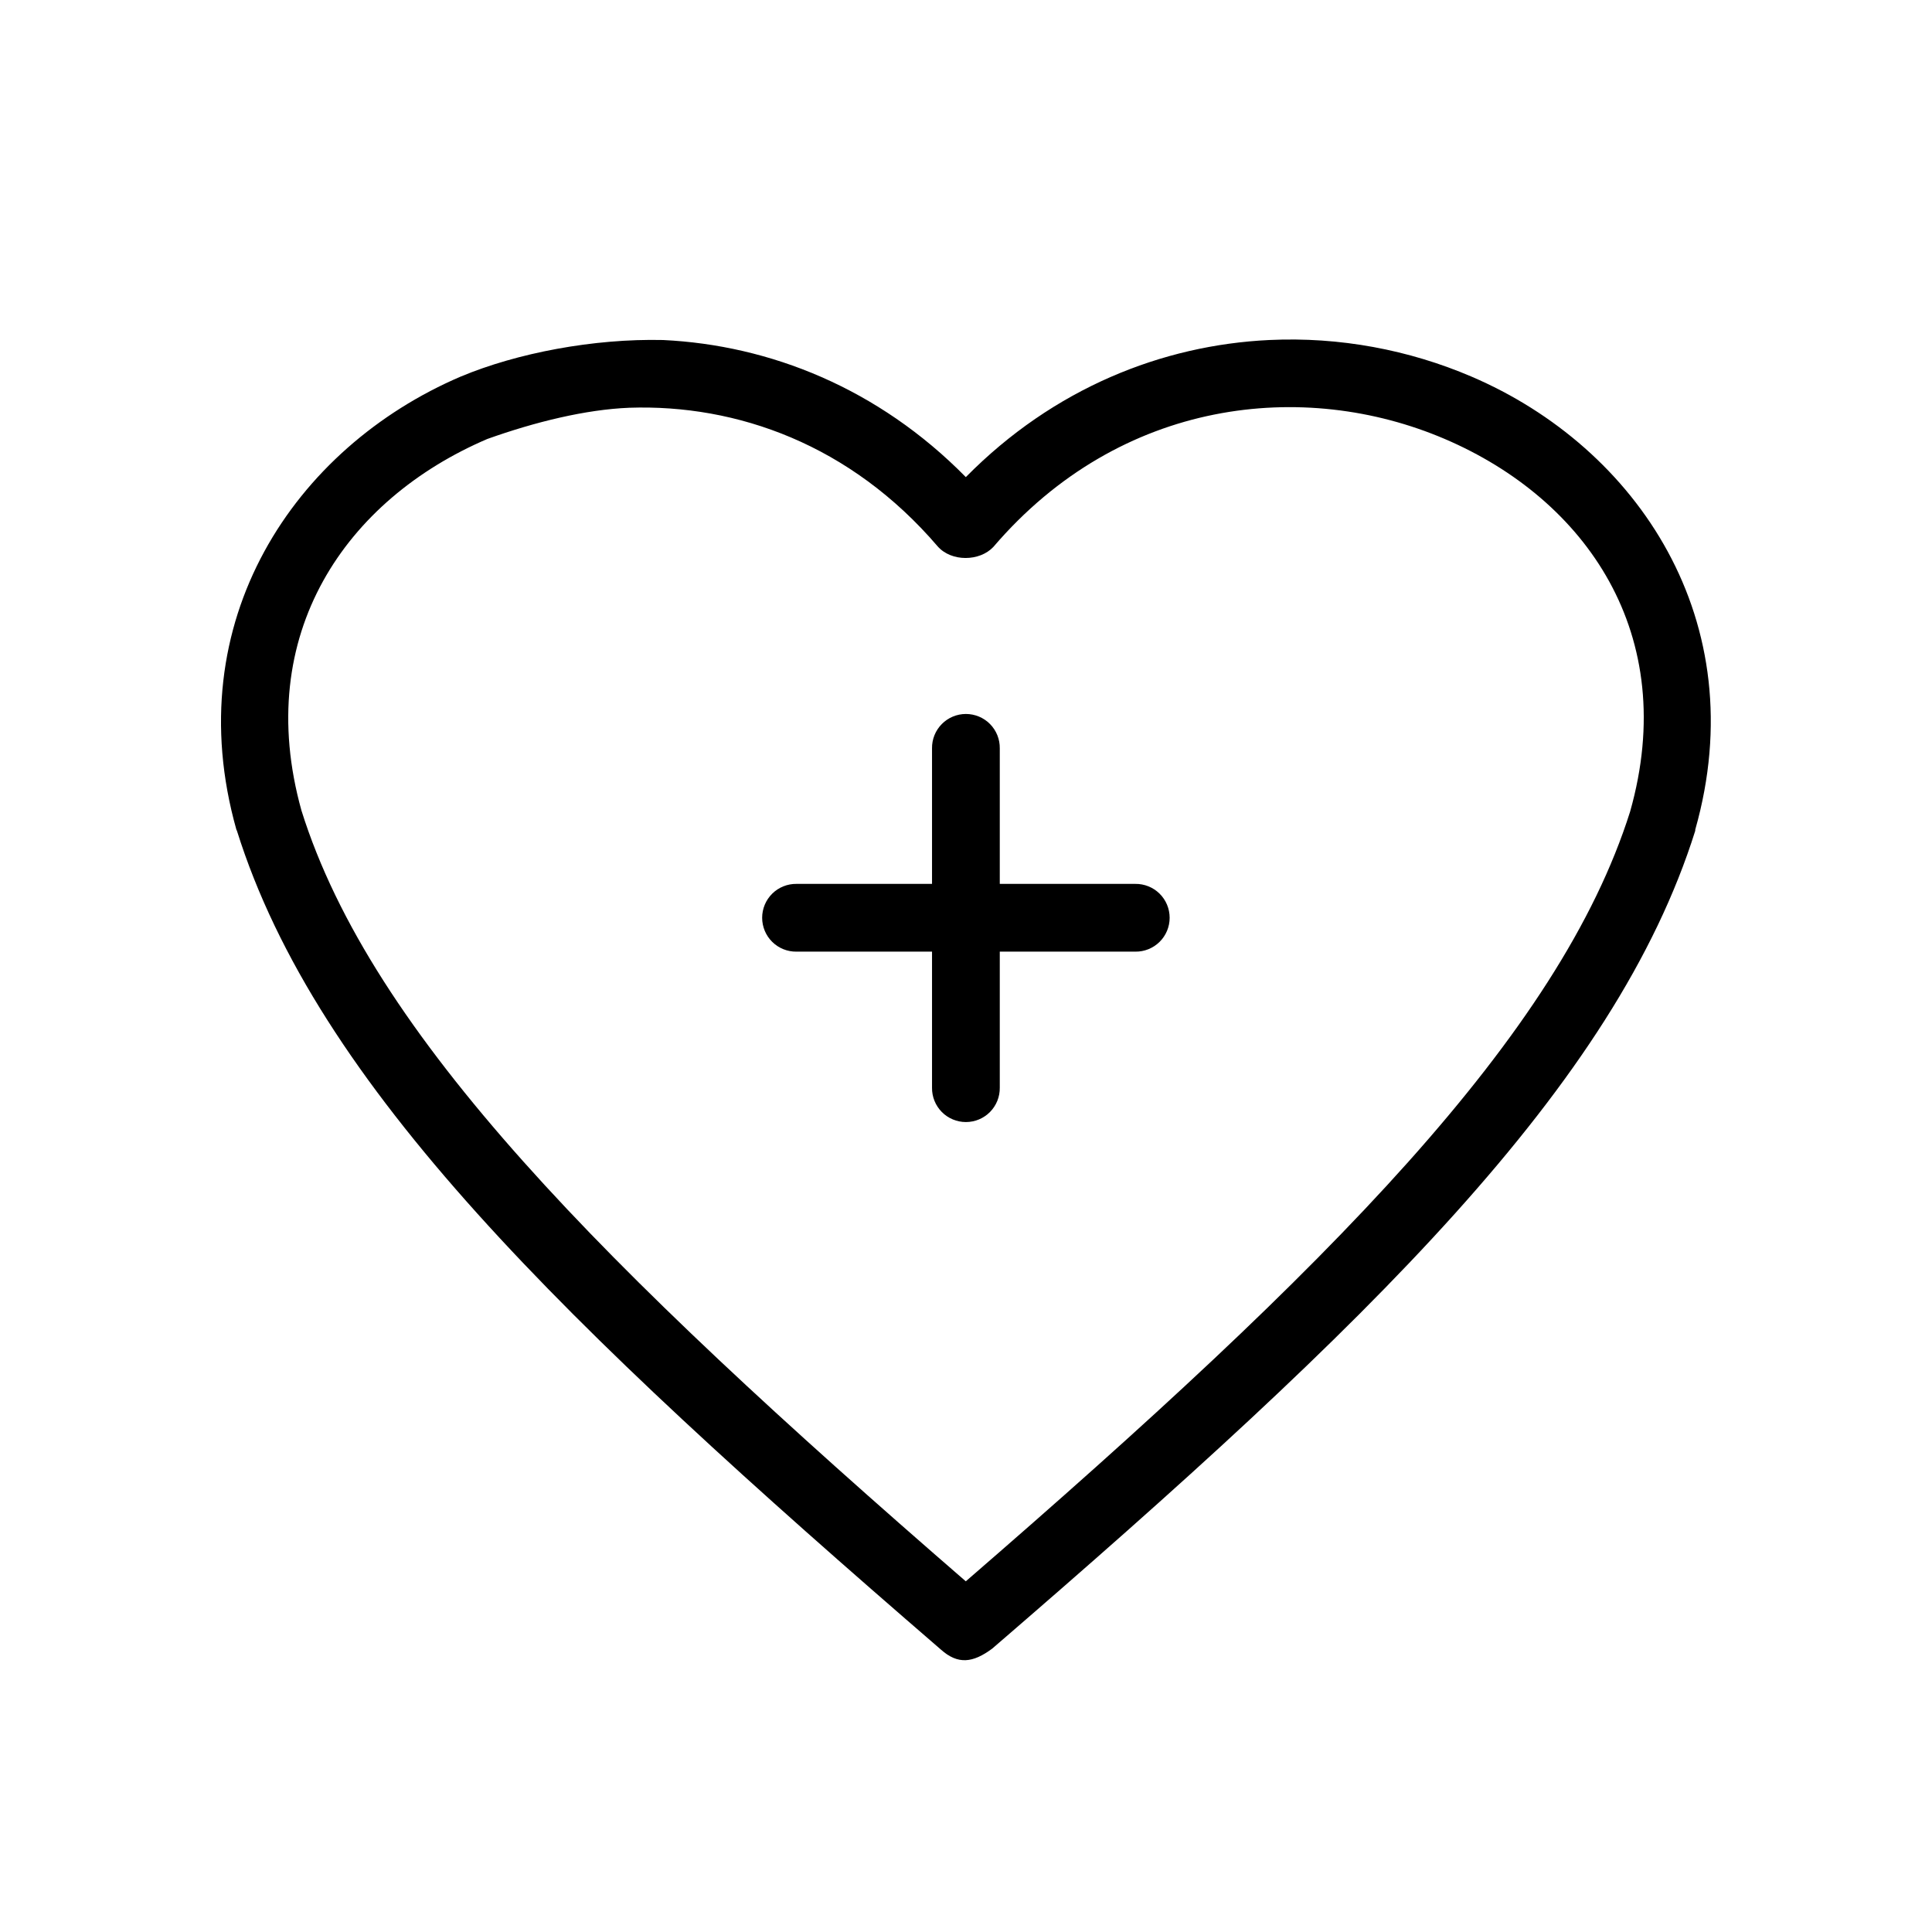
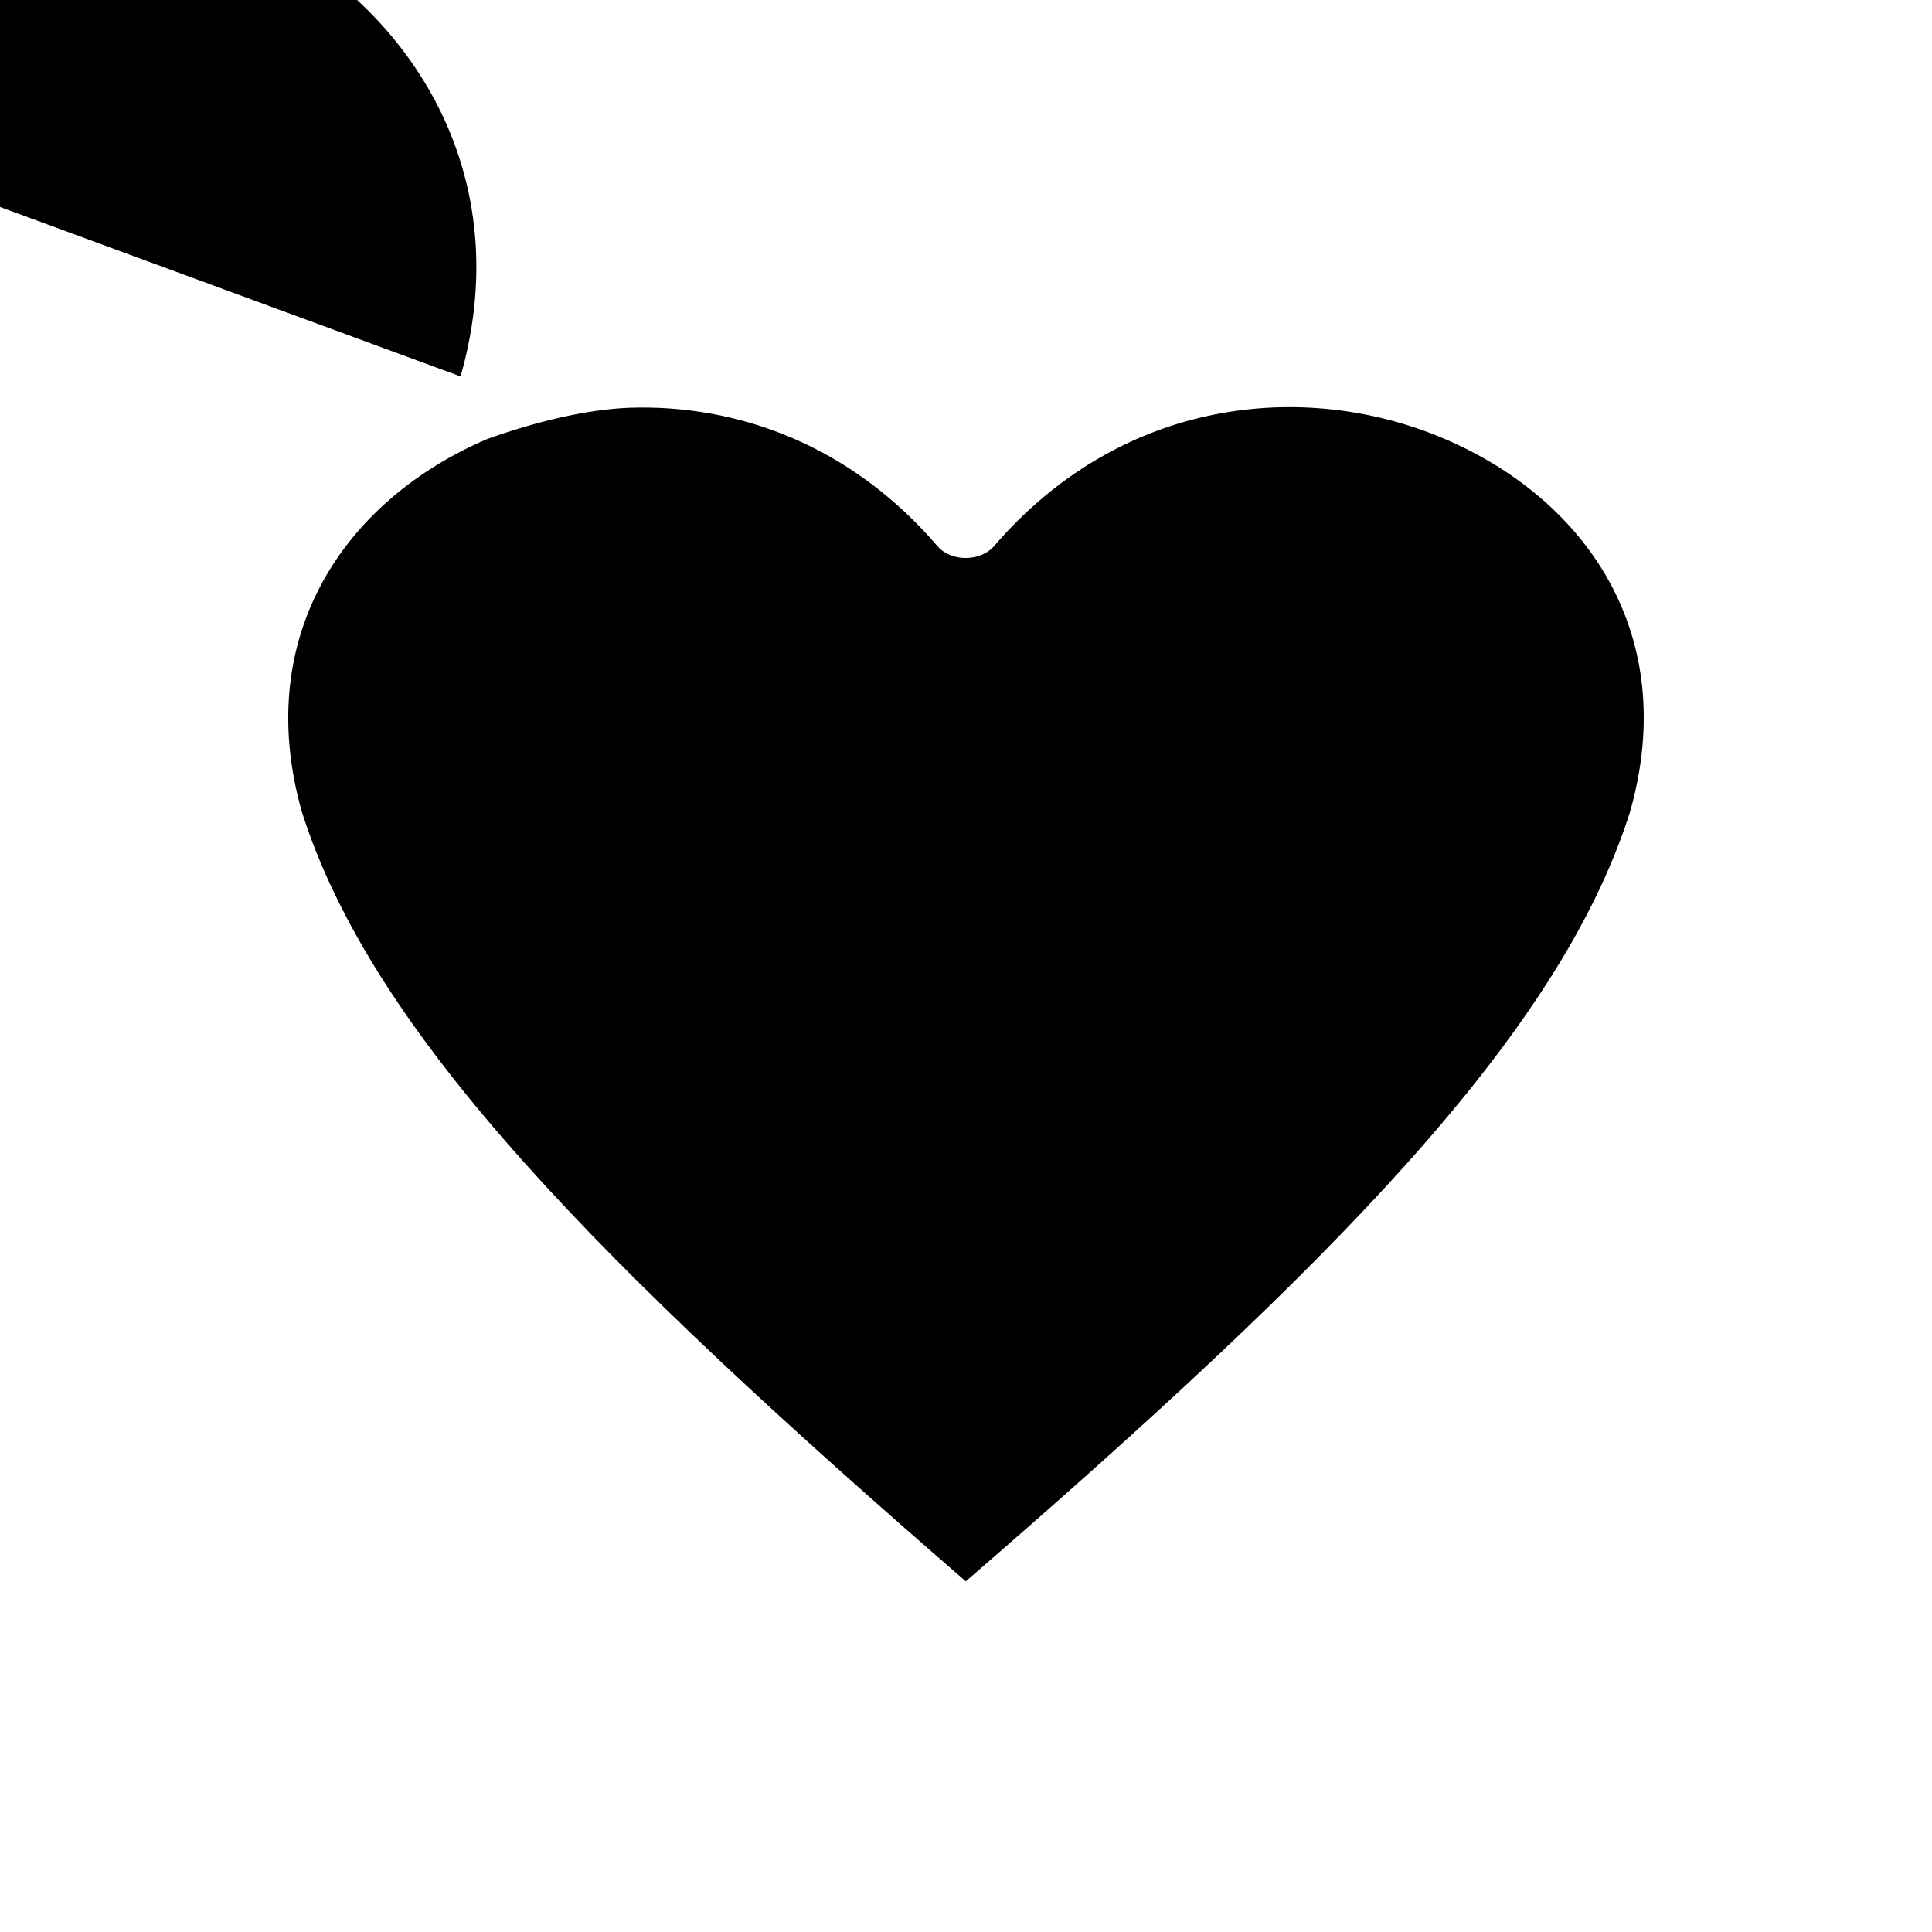
<svg xmlns="http://www.w3.org/2000/svg" id="Heart_Plus" width="9.031cm" height="9.031cm" viewBox="0 0 256 256">
-   <path d="m127.987,94.605c-1.202,0-2.355.482-3.199,1.34-.844.856-1.309,2.017-1.29,3.219v17.956h-17.956c-1.201-.017-2.359.448-3.216,1.292-.855.844-1.337,1.995-1.337,3.197s.482,2.353,1.337,3.197c.856.844,2.015,1.309,3.216,1.292h17.956v18.027c-.017,1.201.448,2.359,1.292,3.216.844.855,1.996,1.337,3.197,1.337,1.202,0,2.353-.482,3.197-1.337.844-.856,1.309-2.015,1.292-3.216v-18.027h17.956c1.202.017,2.359-.448,3.216-1.292s1.337-1.995,1.337-3.197-.481-2.353-1.337-3.197c-.856-.844-2.013-1.309-3.216-1.292h-17.956v-17.956c.019-1.202-.445-2.363-1.288-3.219-.844-.858-1.998-1.34-3.2-1.34h-0Z" />
-   <path d="m61.061,49.891c-22.011,9.417-37.524,32.42-29.739,60.04.022.047.045.094.07.141,10.612,33.81,43.219,65.271,93.287,108.51,2.253,2.009,4.232,1.771,6.804-.139,50.048-43.151,82.55-74.61,93.147-108.369v-.141c7.831-27.619-7.657-50.622-29.669-60.04-8.254-3.531-17.451-5.286-26.795-4.839-14.141.675-28.566,6.377-40.189,18.166-11.597-11.791-25.988-17.491-40.12-18.166-9.225-.211-19.368,1.728-26.795,4.839l-.003-.001Zm22.304,4.138c14.299-.485,29.346,4.893,40.89,18.378,1.819,2.054,5.544,2.001,7.365.07,16.885-19.74,41.211-22.274,59.828-14.308,18.703,8.002,31.209,25.891,24.549,49.379-9.367,29.635-39.72,60.185-88.025,101.984-48.305-41.868-78.714-72.453-88.025-102.125-6.53-23.417,5.951-41.251,24.62-49.239,6.383-2.28,13.068-3.905,18.797-4.138l0-.002Z" />
+   <path d="m61.061,49.891v-.141c7.831-27.619-7.657-50.622-29.669-60.04-8.254-3.531-17.451-5.286-26.795-4.839-14.141.675-28.566,6.377-40.189,18.166-11.597-11.791-25.988-17.491-40.12-18.166-9.225-.211-19.368,1.728-26.795,4.839l-.003-.001Zm22.304,4.138c14.299-.485,29.346,4.893,40.89,18.378,1.819,2.054,5.544,2.001,7.365.07,16.885-19.74,41.211-22.274,59.828-14.308,18.703,8.002,31.209,25.891,24.549,49.379-9.367,29.635-39.72,60.185-88.025,101.984-48.305-41.868-78.714-72.453-88.025-102.125-6.53-23.417,5.951-41.251,24.62-49.239,6.383-2.28,13.068-3.905,18.797-4.138l0-.002Z" />
</svg>